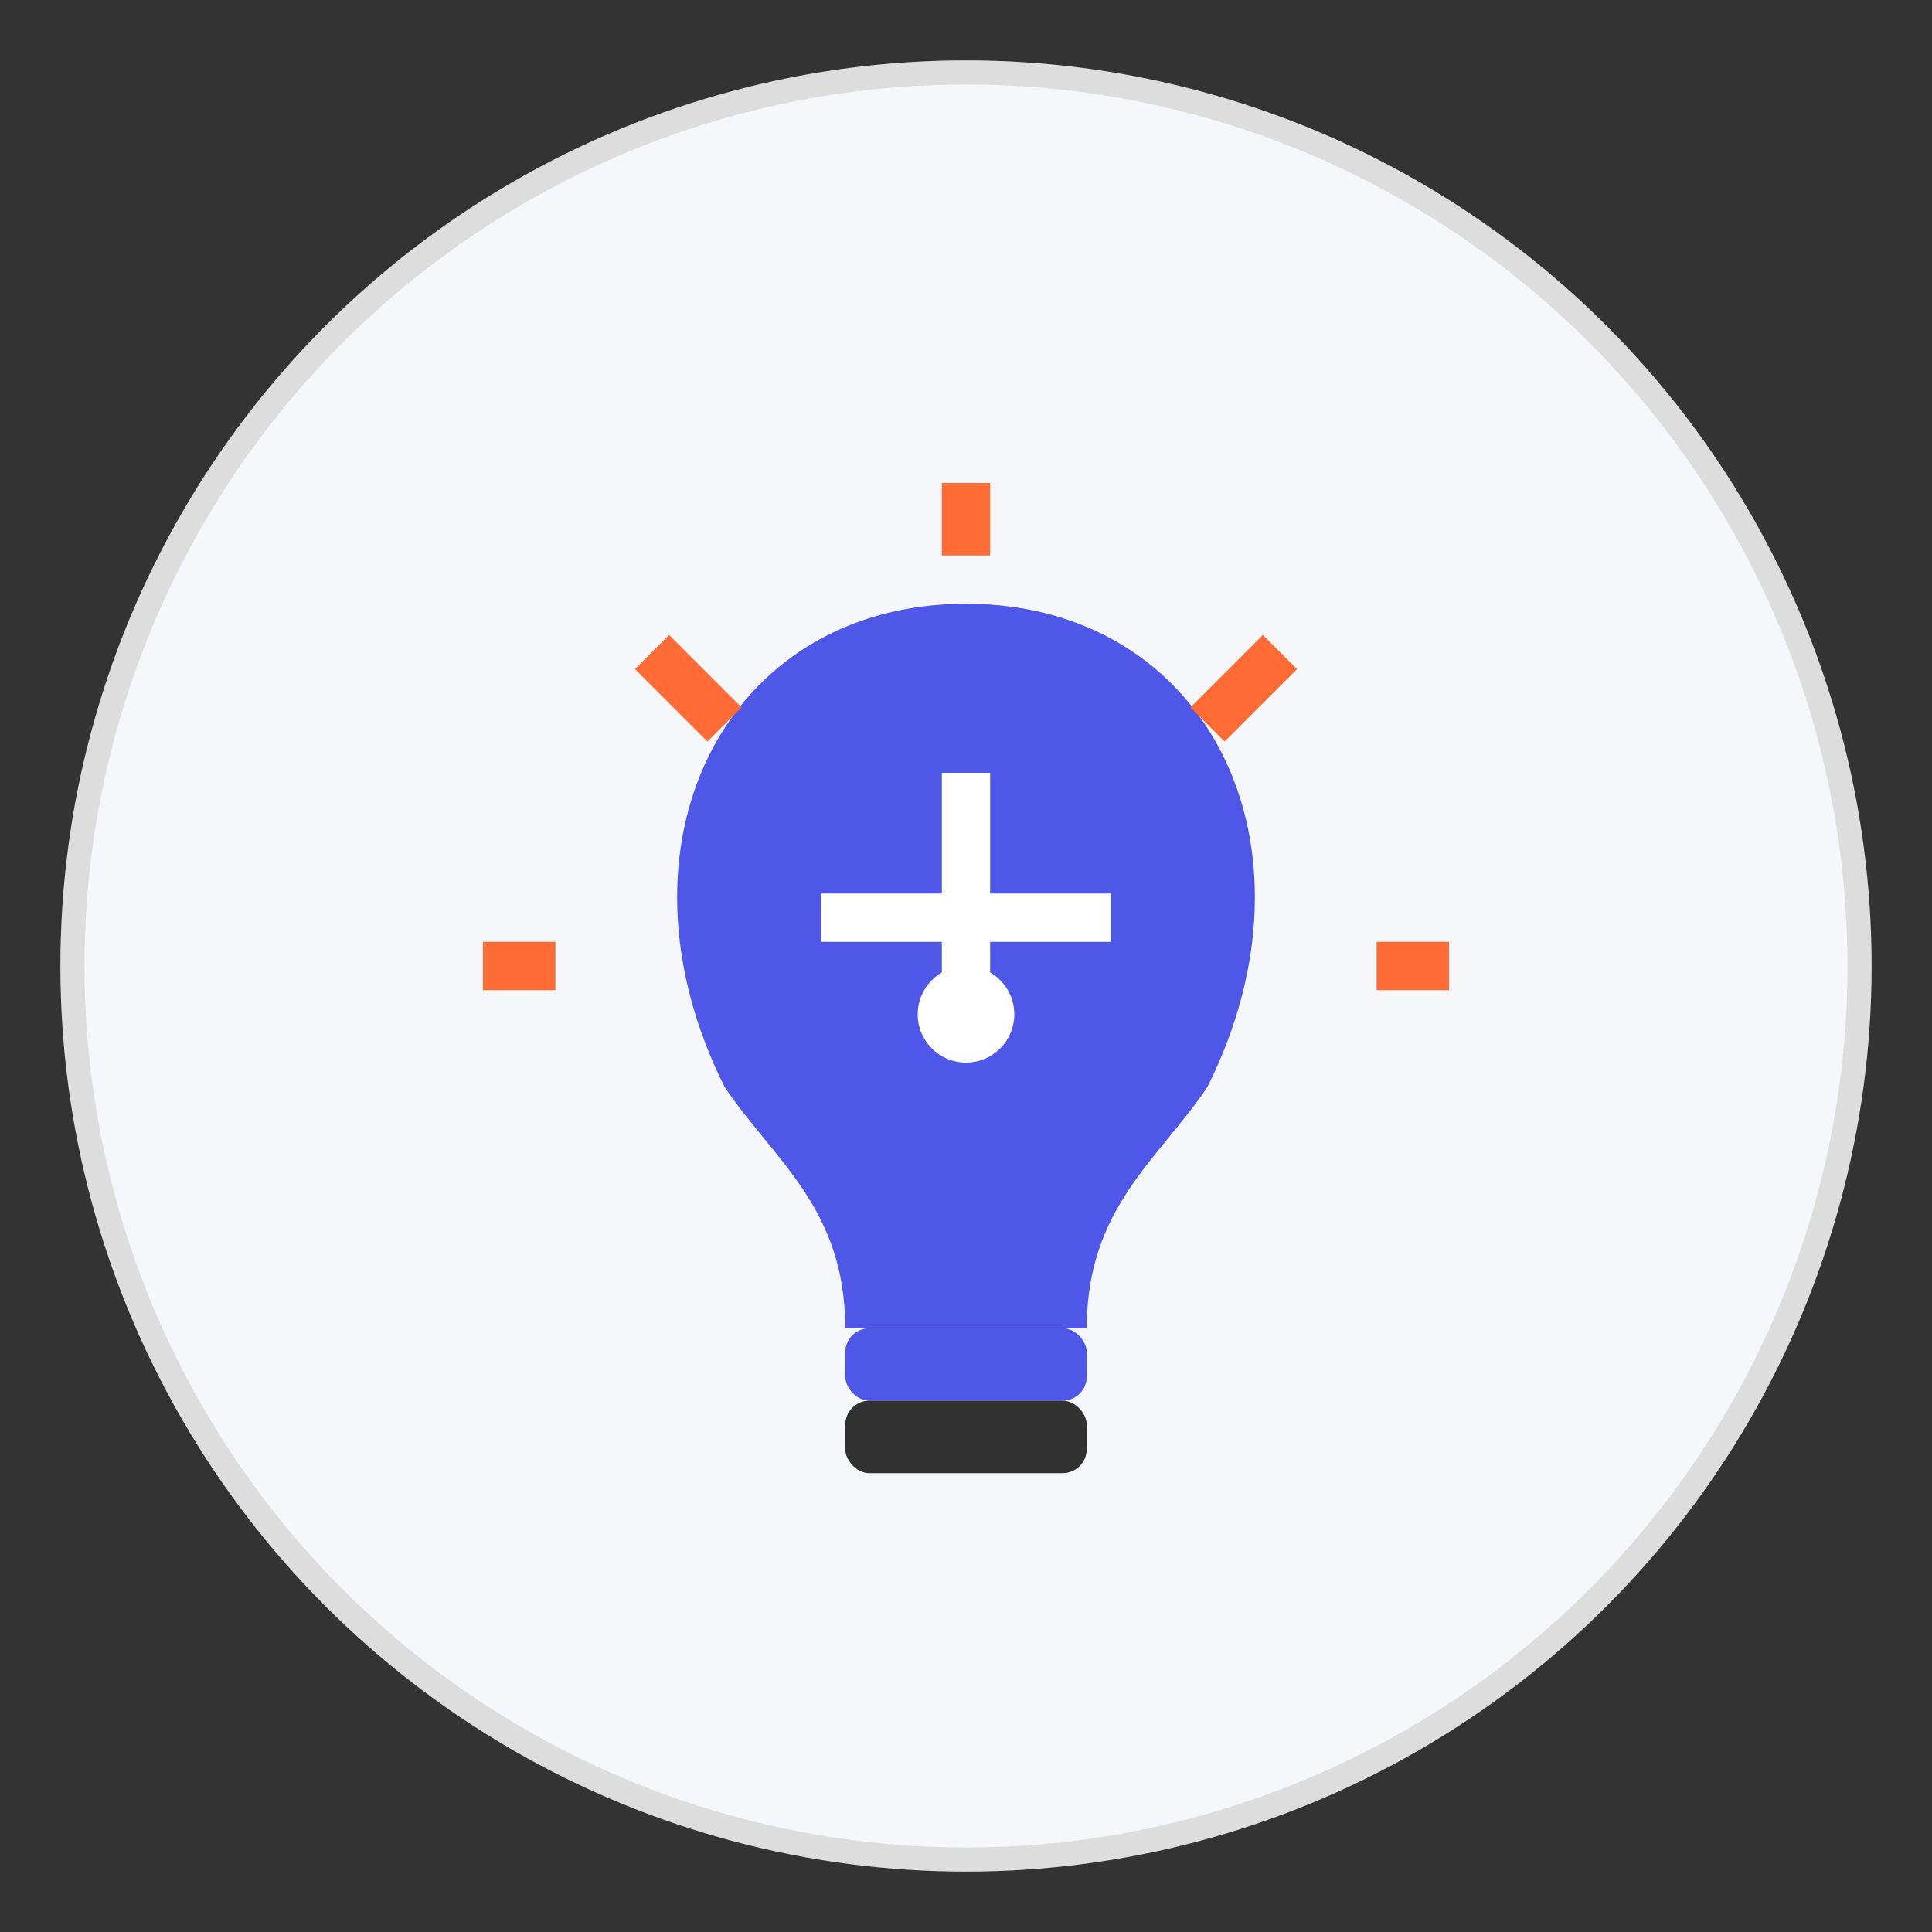
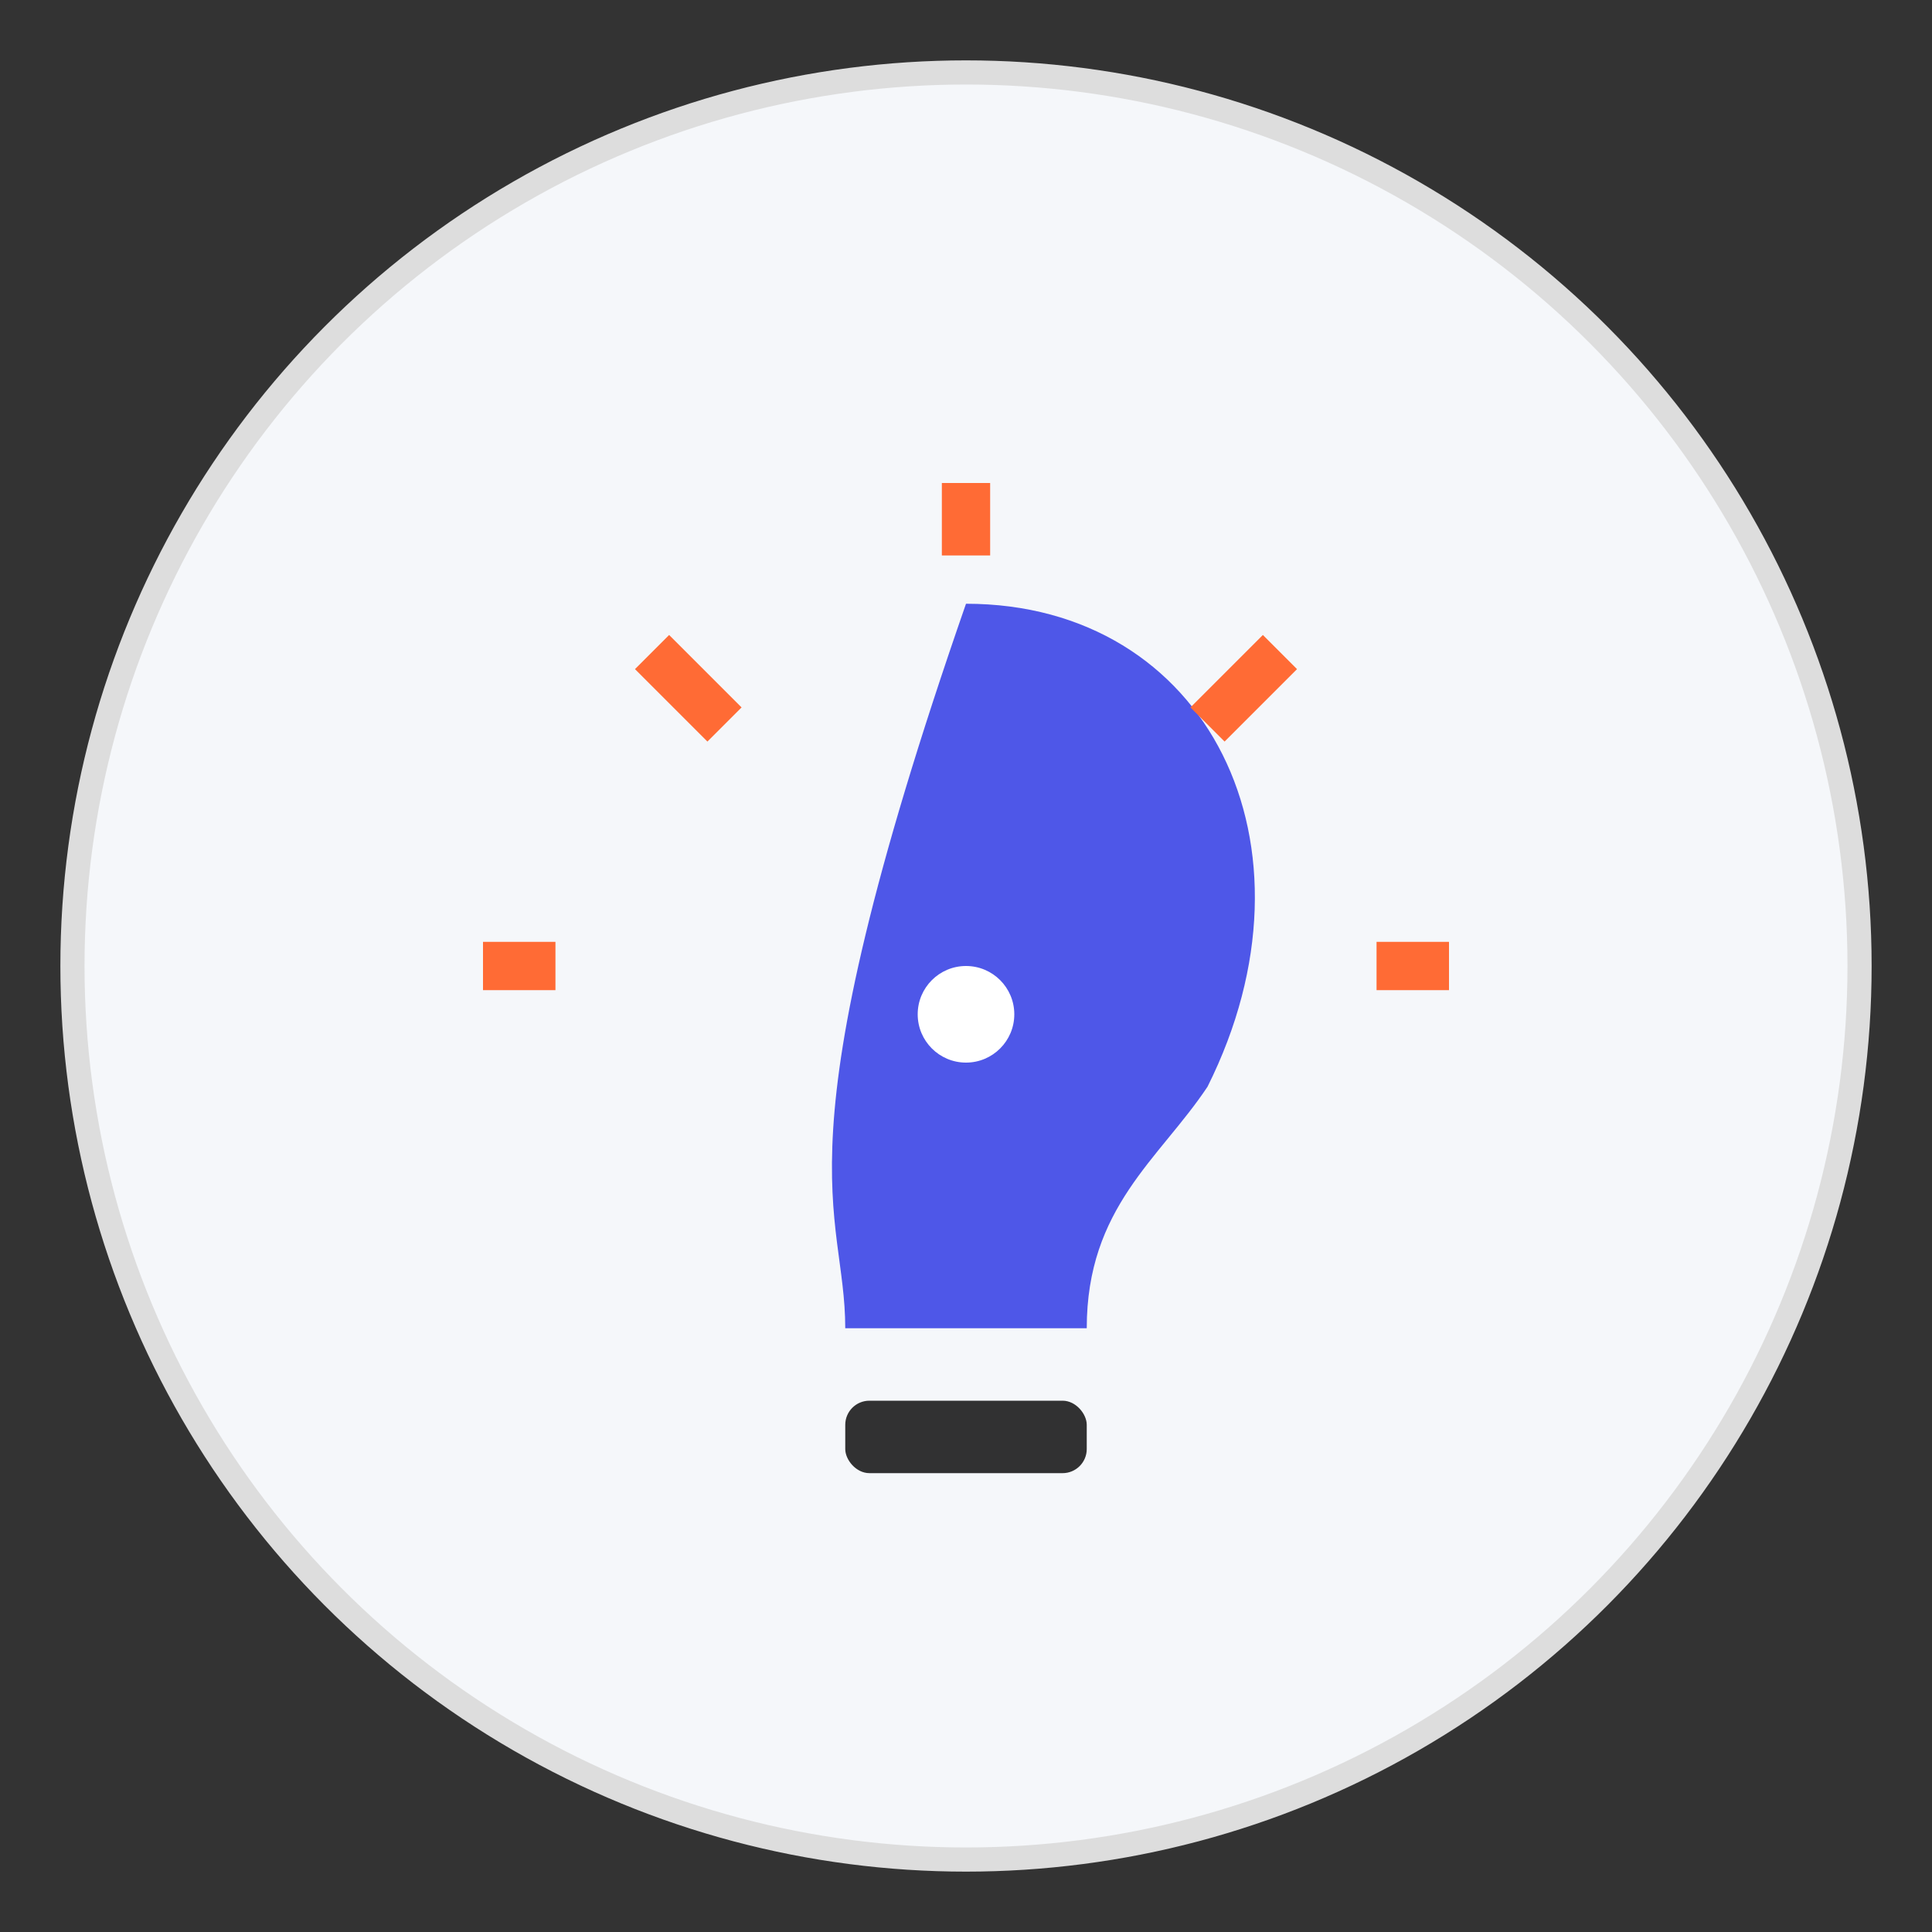
<svg xmlns="http://www.w3.org/2000/svg" width="80" height="80" viewBox="0 0 80 80">
  <rect x="0" y="0" width="80" height="80" fill="#333333" stroke="none" />
  <style>
    .primary { fill: #4e57e8; }
    .secondary { fill: #ff6b35; }
    .light { fill: #f5f7fa; }
  </style>
  <circle cx="40" cy="40" r="37" class="light" stroke="#ddd" stroke-width="1" />
  <g transform="translate(20, 20)">
-     <path d="M20 5 C 10 5, 5 15, 10 25 C 12 28, 15 30, 15 35 L 25 35 C 25 30, 28 28, 30 25 C 35 15, 30 5, 20 5 Z" class="primary" />
-     <rect x="15" y="35" width="10" height="3" rx="1" class="primary" />
+     <path d="M20 5 C 12 28, 15 30, 15 35 L 25 35 C 25 30, 28 28, 30 25 C 35 15, 30 5, 20 5 Z" class="primary" />
    <rect x="15" y="38" width="10" height="3" rx="1" class="dark" opacity="0.8" />
    <path d="M20 0 L 20 3" stroke="#ff6b35" stroke-width="2" />
    <path d="M3 20 L 0 20" stroke="#ff6b35" stroke-width="2" />
    <path d="M40 20 L 37 20" stroke="#ff6b35" stroke-width="2" />
    <path d="M10 10 L 7 7" stroke="#ff6b35" stroke-width="2" />
    <path d="M30 10 L 33 7" stroke="#ff6b35" stroke-width="2" />
-     <path d="M20 12 L 20 22" stroke="white" stroke-width="2" />
-     <path d="M14 18 L 26 18" stroke="white" stroke-width="2" />
    <circle cx="20" cy="22" r="2" fill="white" />
  </g>
</svg>